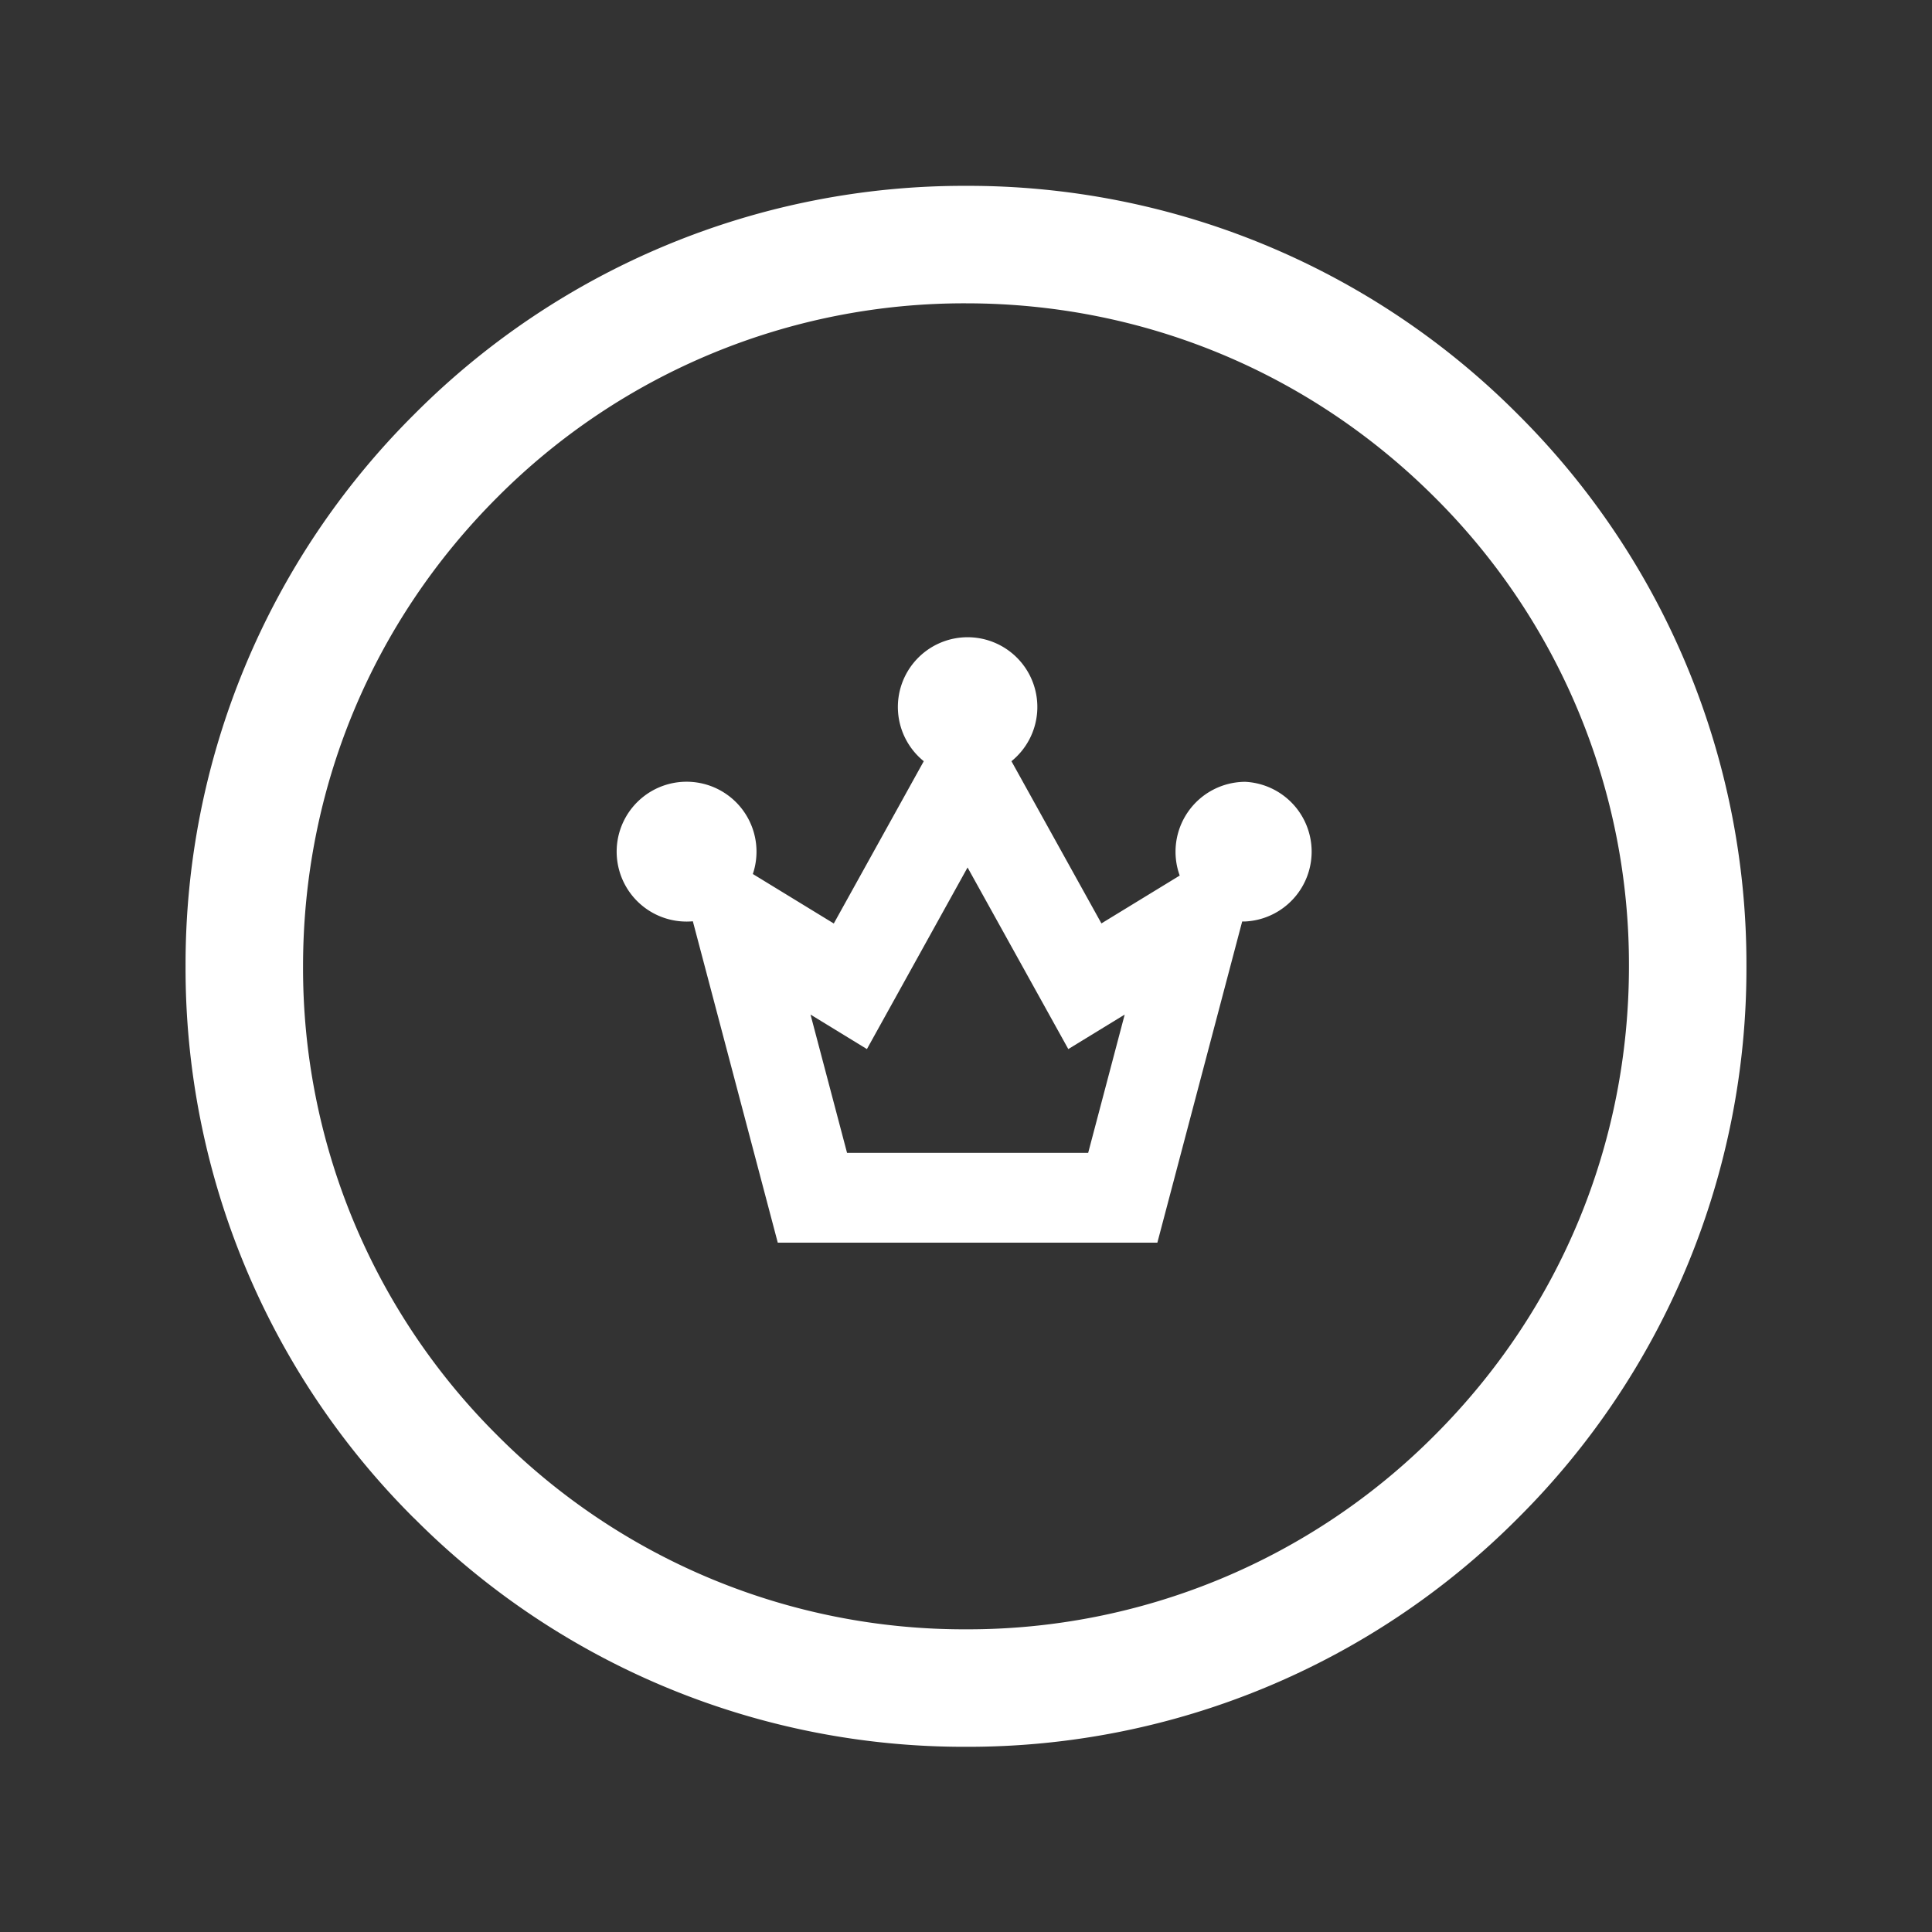
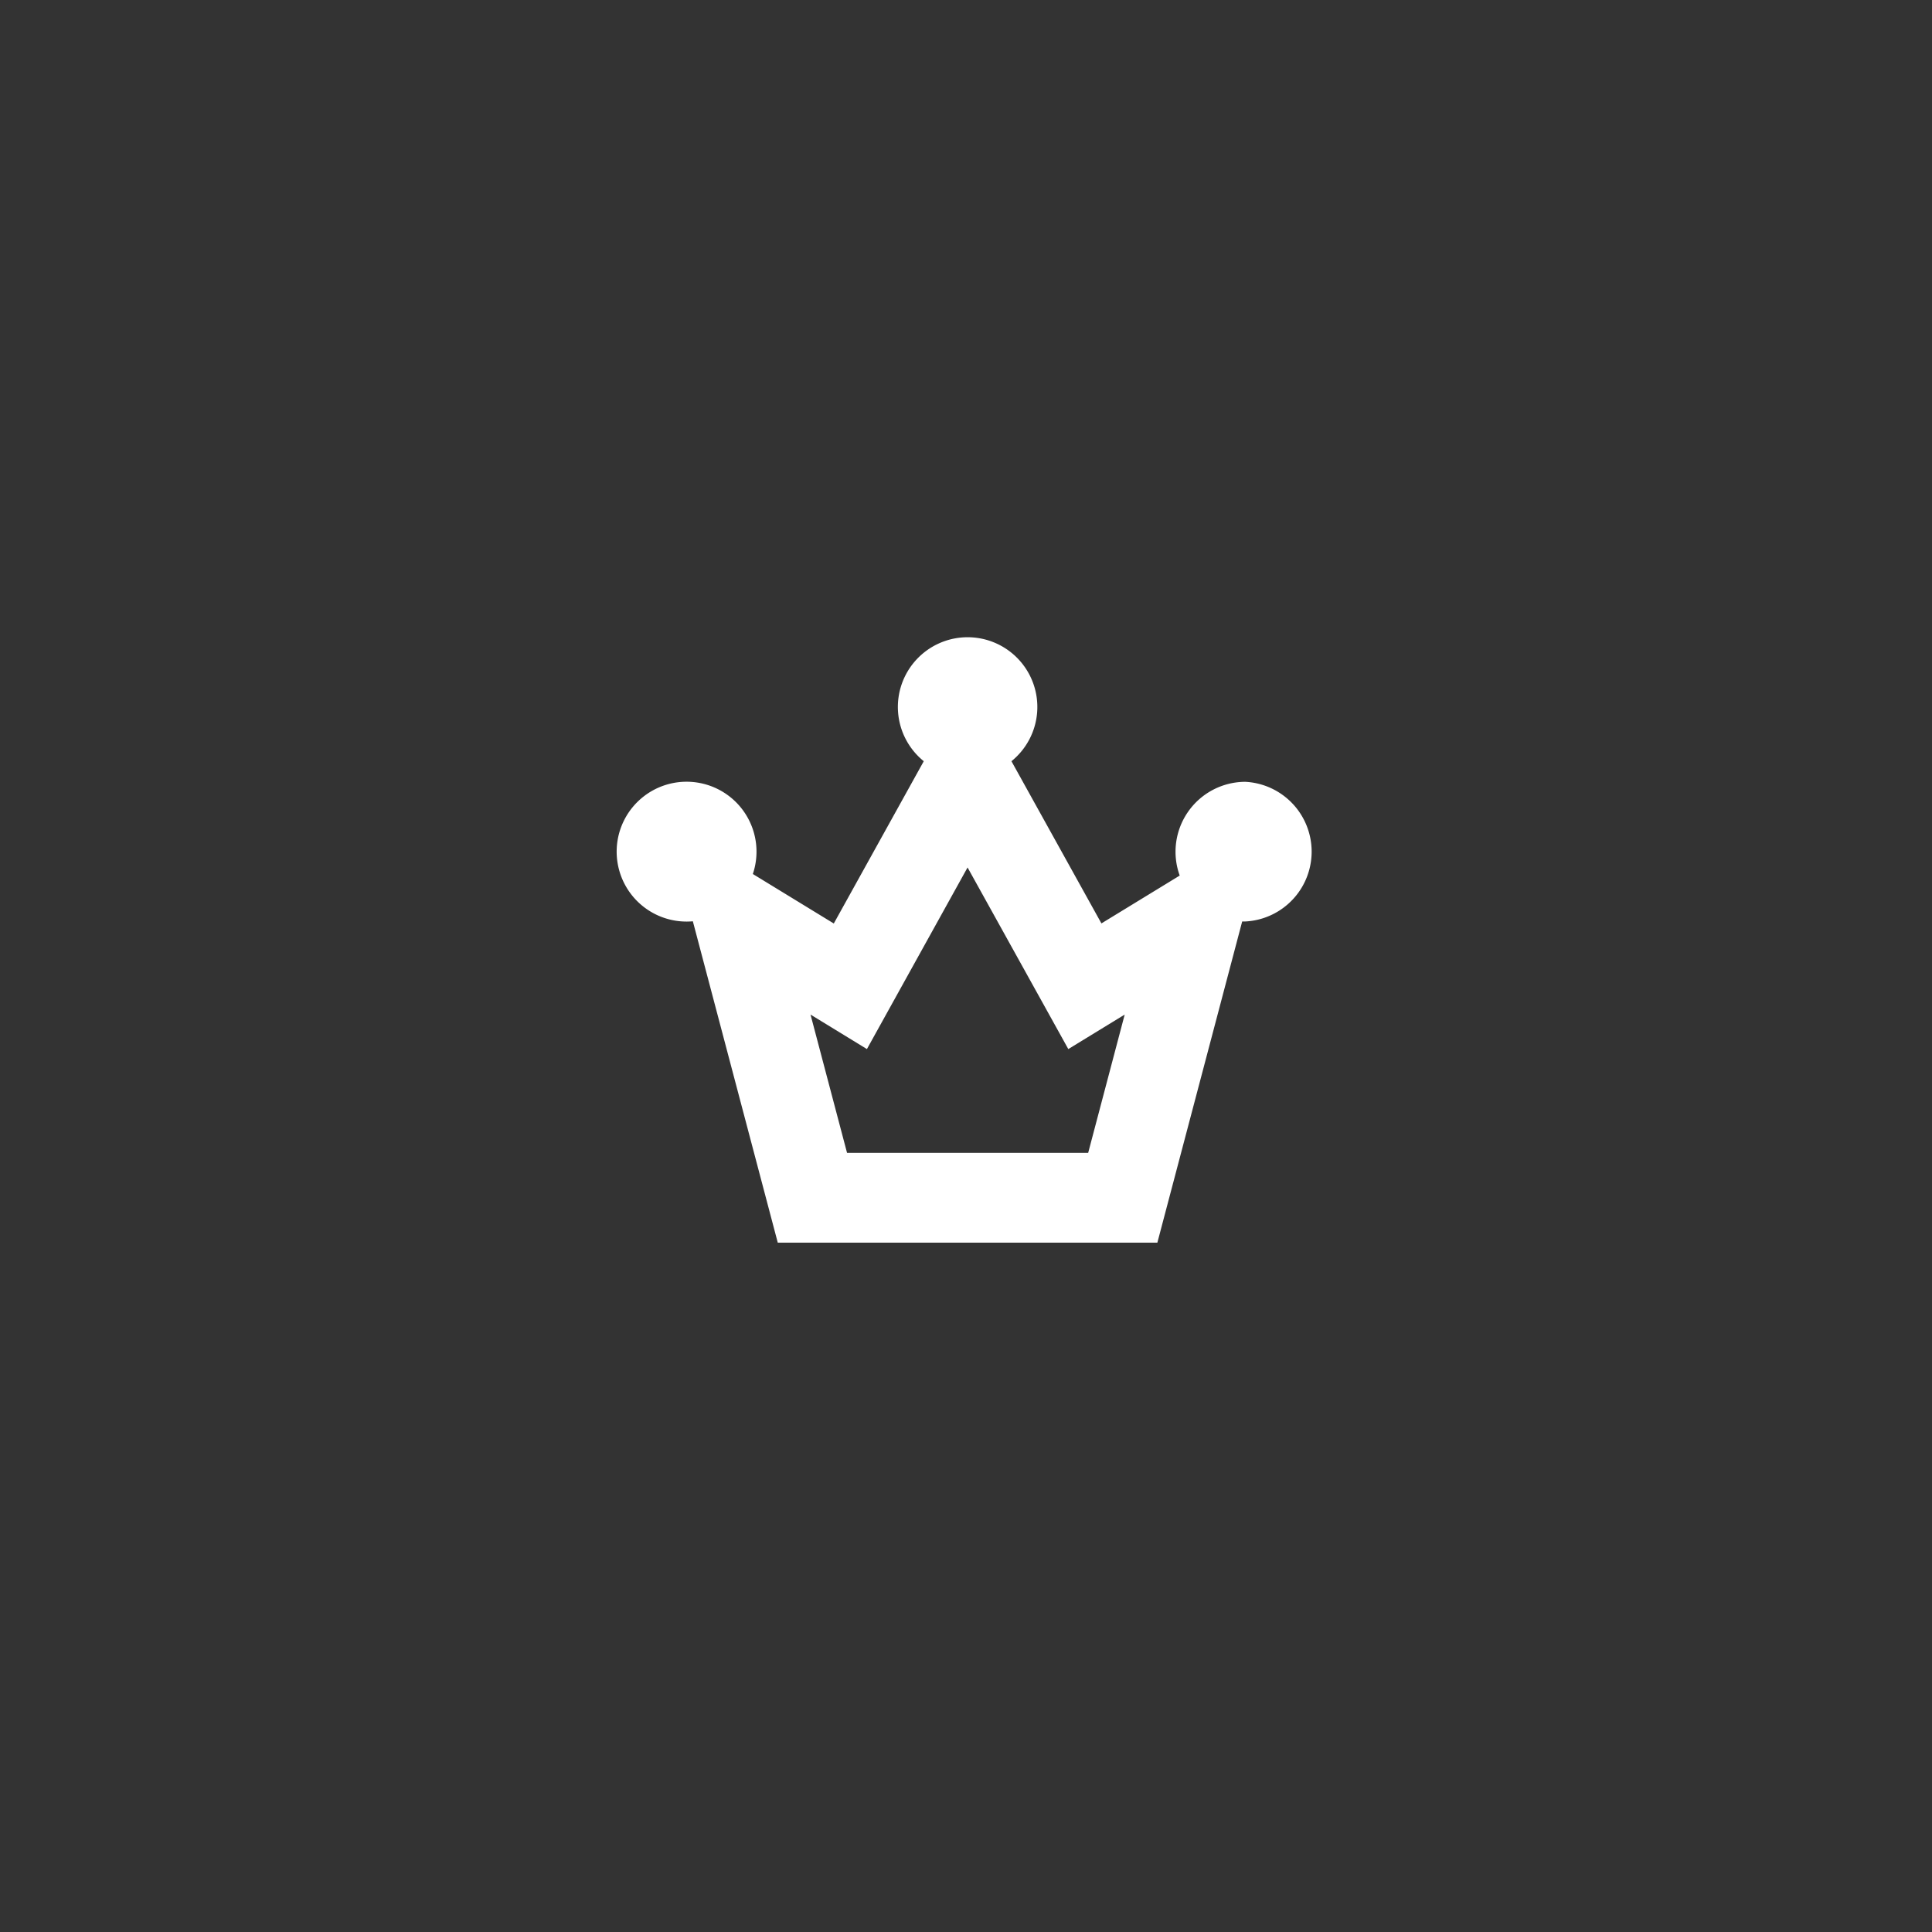
<svg xmlns="http://www.w3.org/2000/svg" width="21" height="21" viewBox="0 0 21 21" fill="#fff">
  <rect x="0" y="0" width="21" height="21" fill="#333333" stroke="none" />
-   <path d="M4.501 4.505a8.429 8.429 0 0 0-2.484 5.998 8.43 8.43 0 0 0 2.484 6l.106-.107-.106.106a8.43 8.43 0 0 0 5.999 2.485 8.43 8.43 0 0 0 5.999-2.485l-.106-.106.106.106a8.43 8.43 0 0 0 2.484-5.999A8.43 8.43 0 0 0 16.5 4.505l-.106.106.106-.106A8.43 8.43 0 0 0 10.5 2.02a8.429 8.429 0 0 0-5.999 2.485Zm11.095 11.094A7.159 7.159 0 0 1 10.5 17.71a7.158 7.158 0 0 1-5.096-2.11 7.159 7.159 0 0 1-2.11-5.097c0-1.925.749-3.734 2.11-5.096a7.159 7.159 0 0 1 5.096-2.11c1.925 0 3.735.75 5.096 2.11a7.158 7.158 0 0 1 2.11 5.096c0 1.926-.749 3.735-2.11 5.096Z" />
  <path d="M13.536 8.498a.76.76 0 0 0-.713 1.019l-.851.52-.978-1.763a.758.758 0 1 0-.953 0l-.978 1.764-.88-.538a.76.76 0 1 0-.652.514l.923 3.493h4.126l.922-3.491h.034a.76.76 0 0 0 0-1.518Zm-1.708 4.033H9.207l-.397-1.503.613.375 1.094-1.974 1.095 1.974.613-.375-.397 1.503Z" />
</svg>